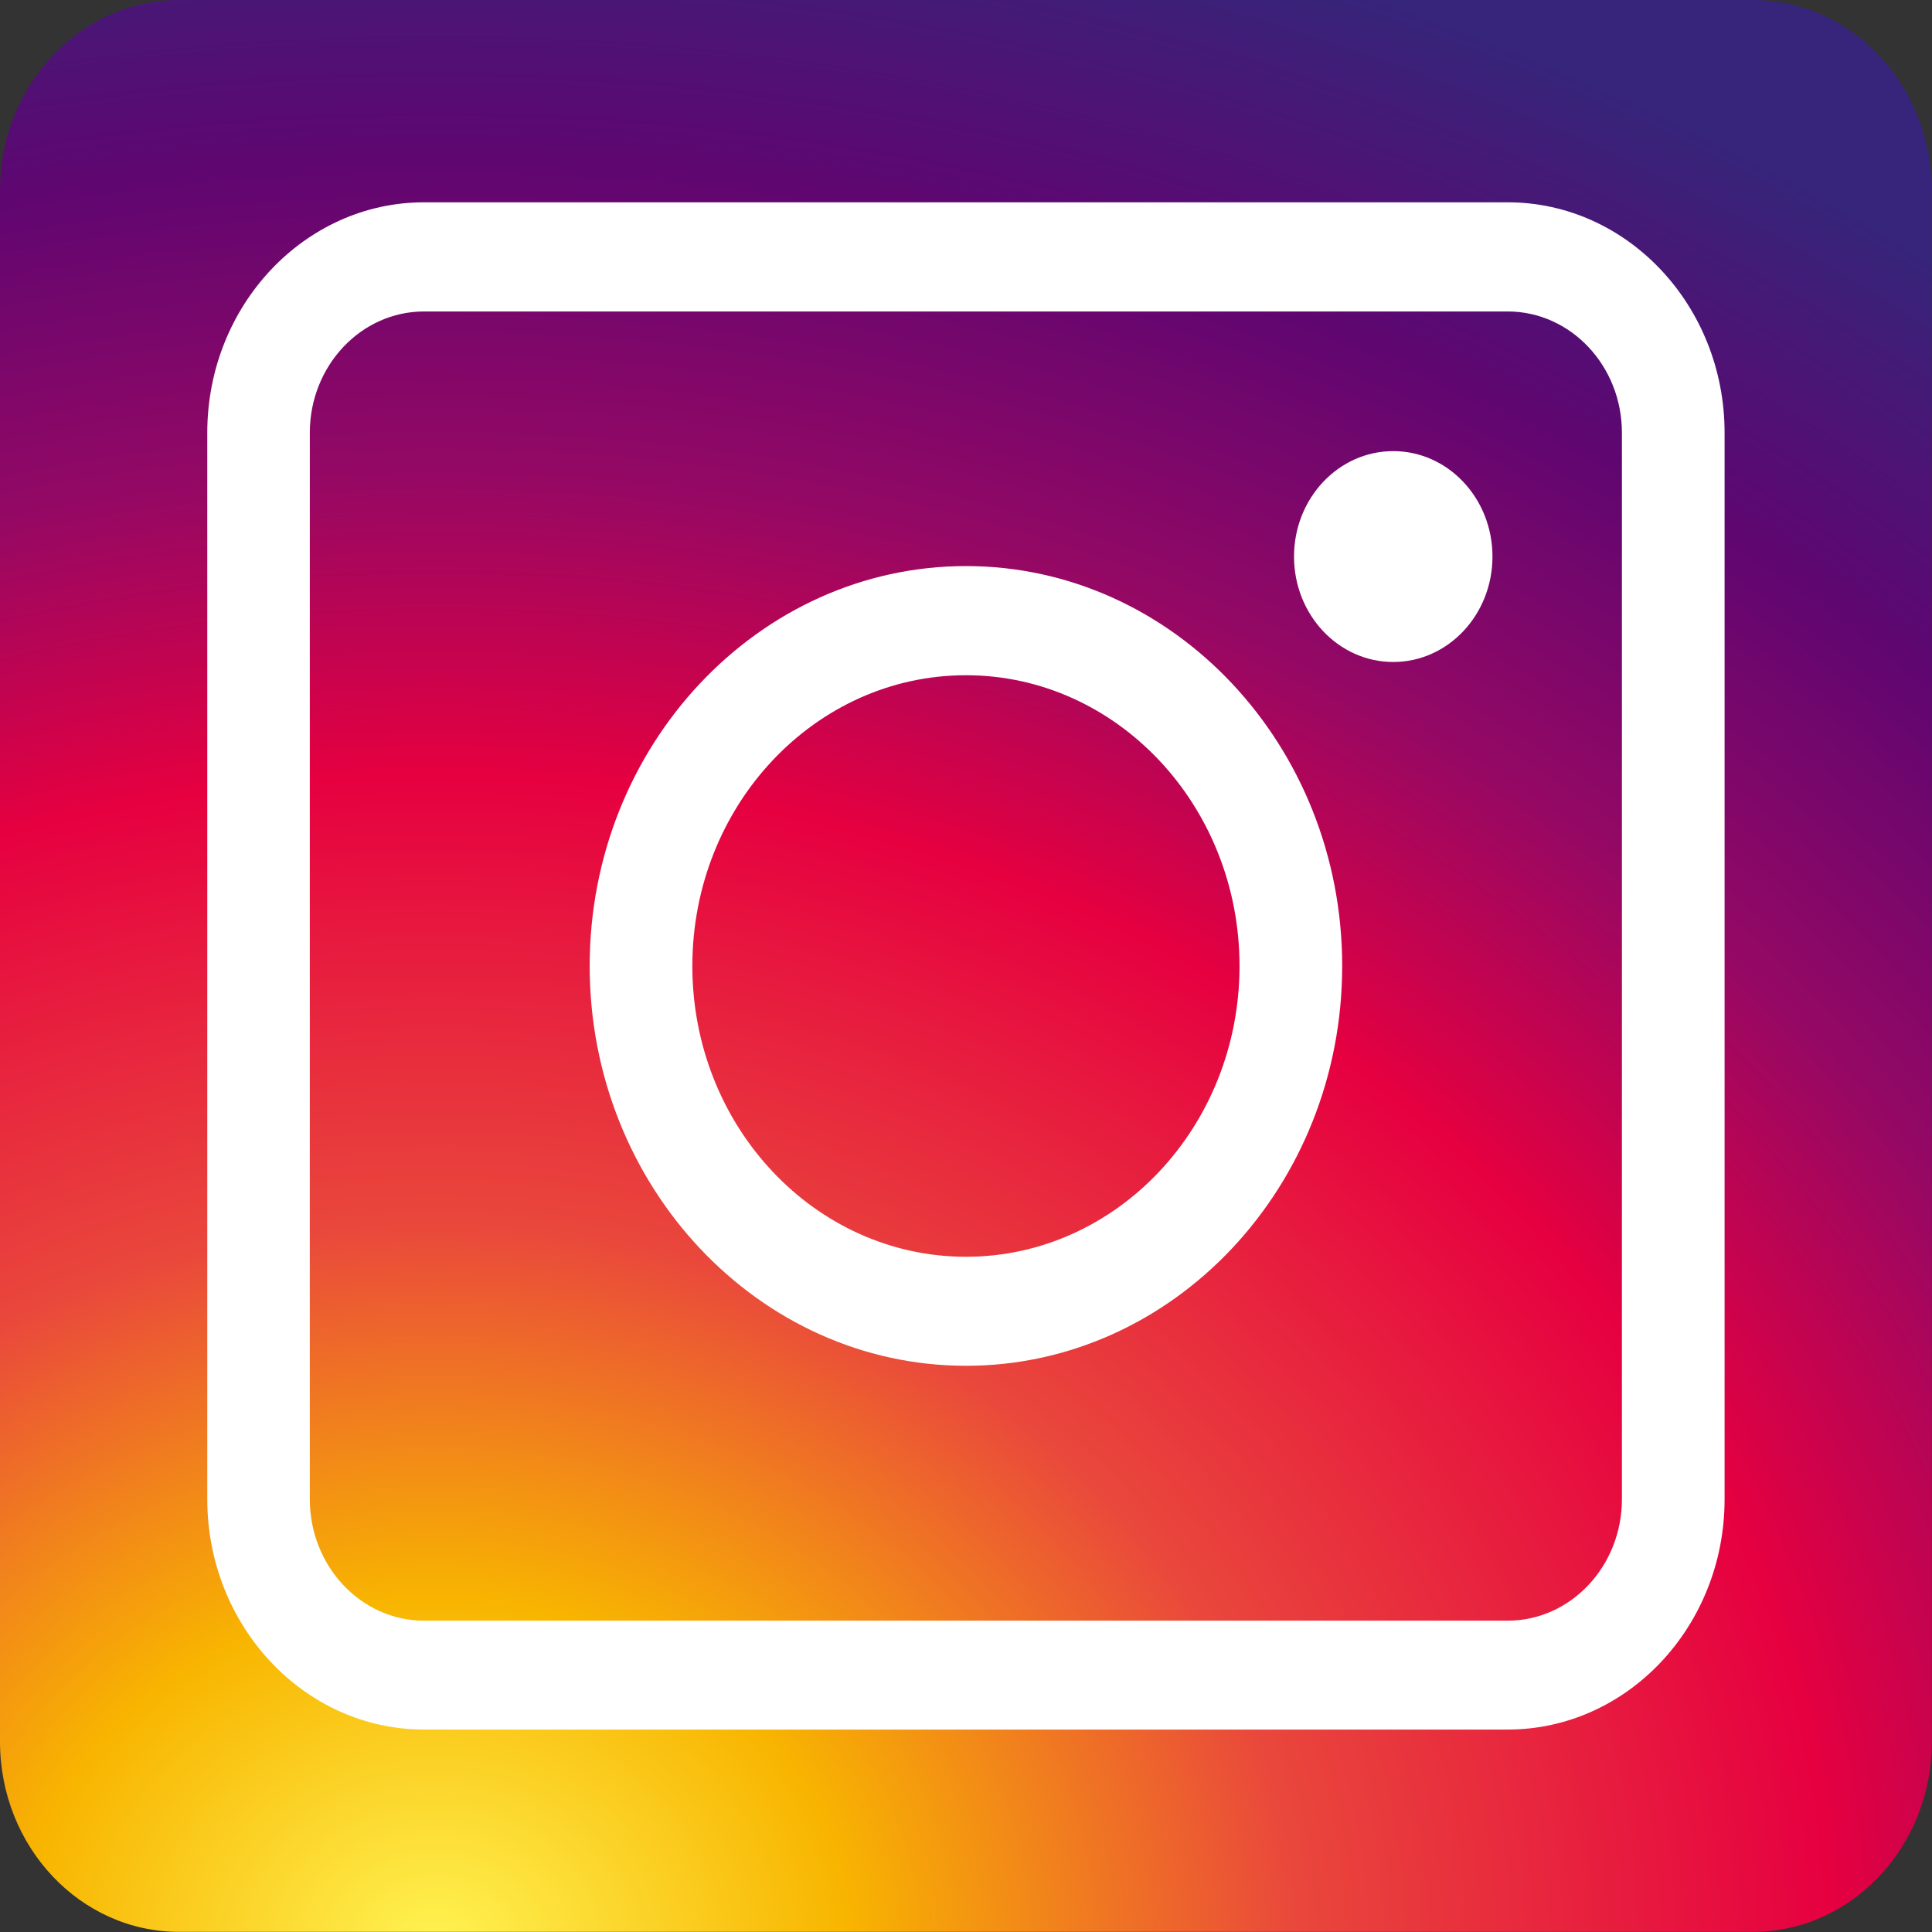
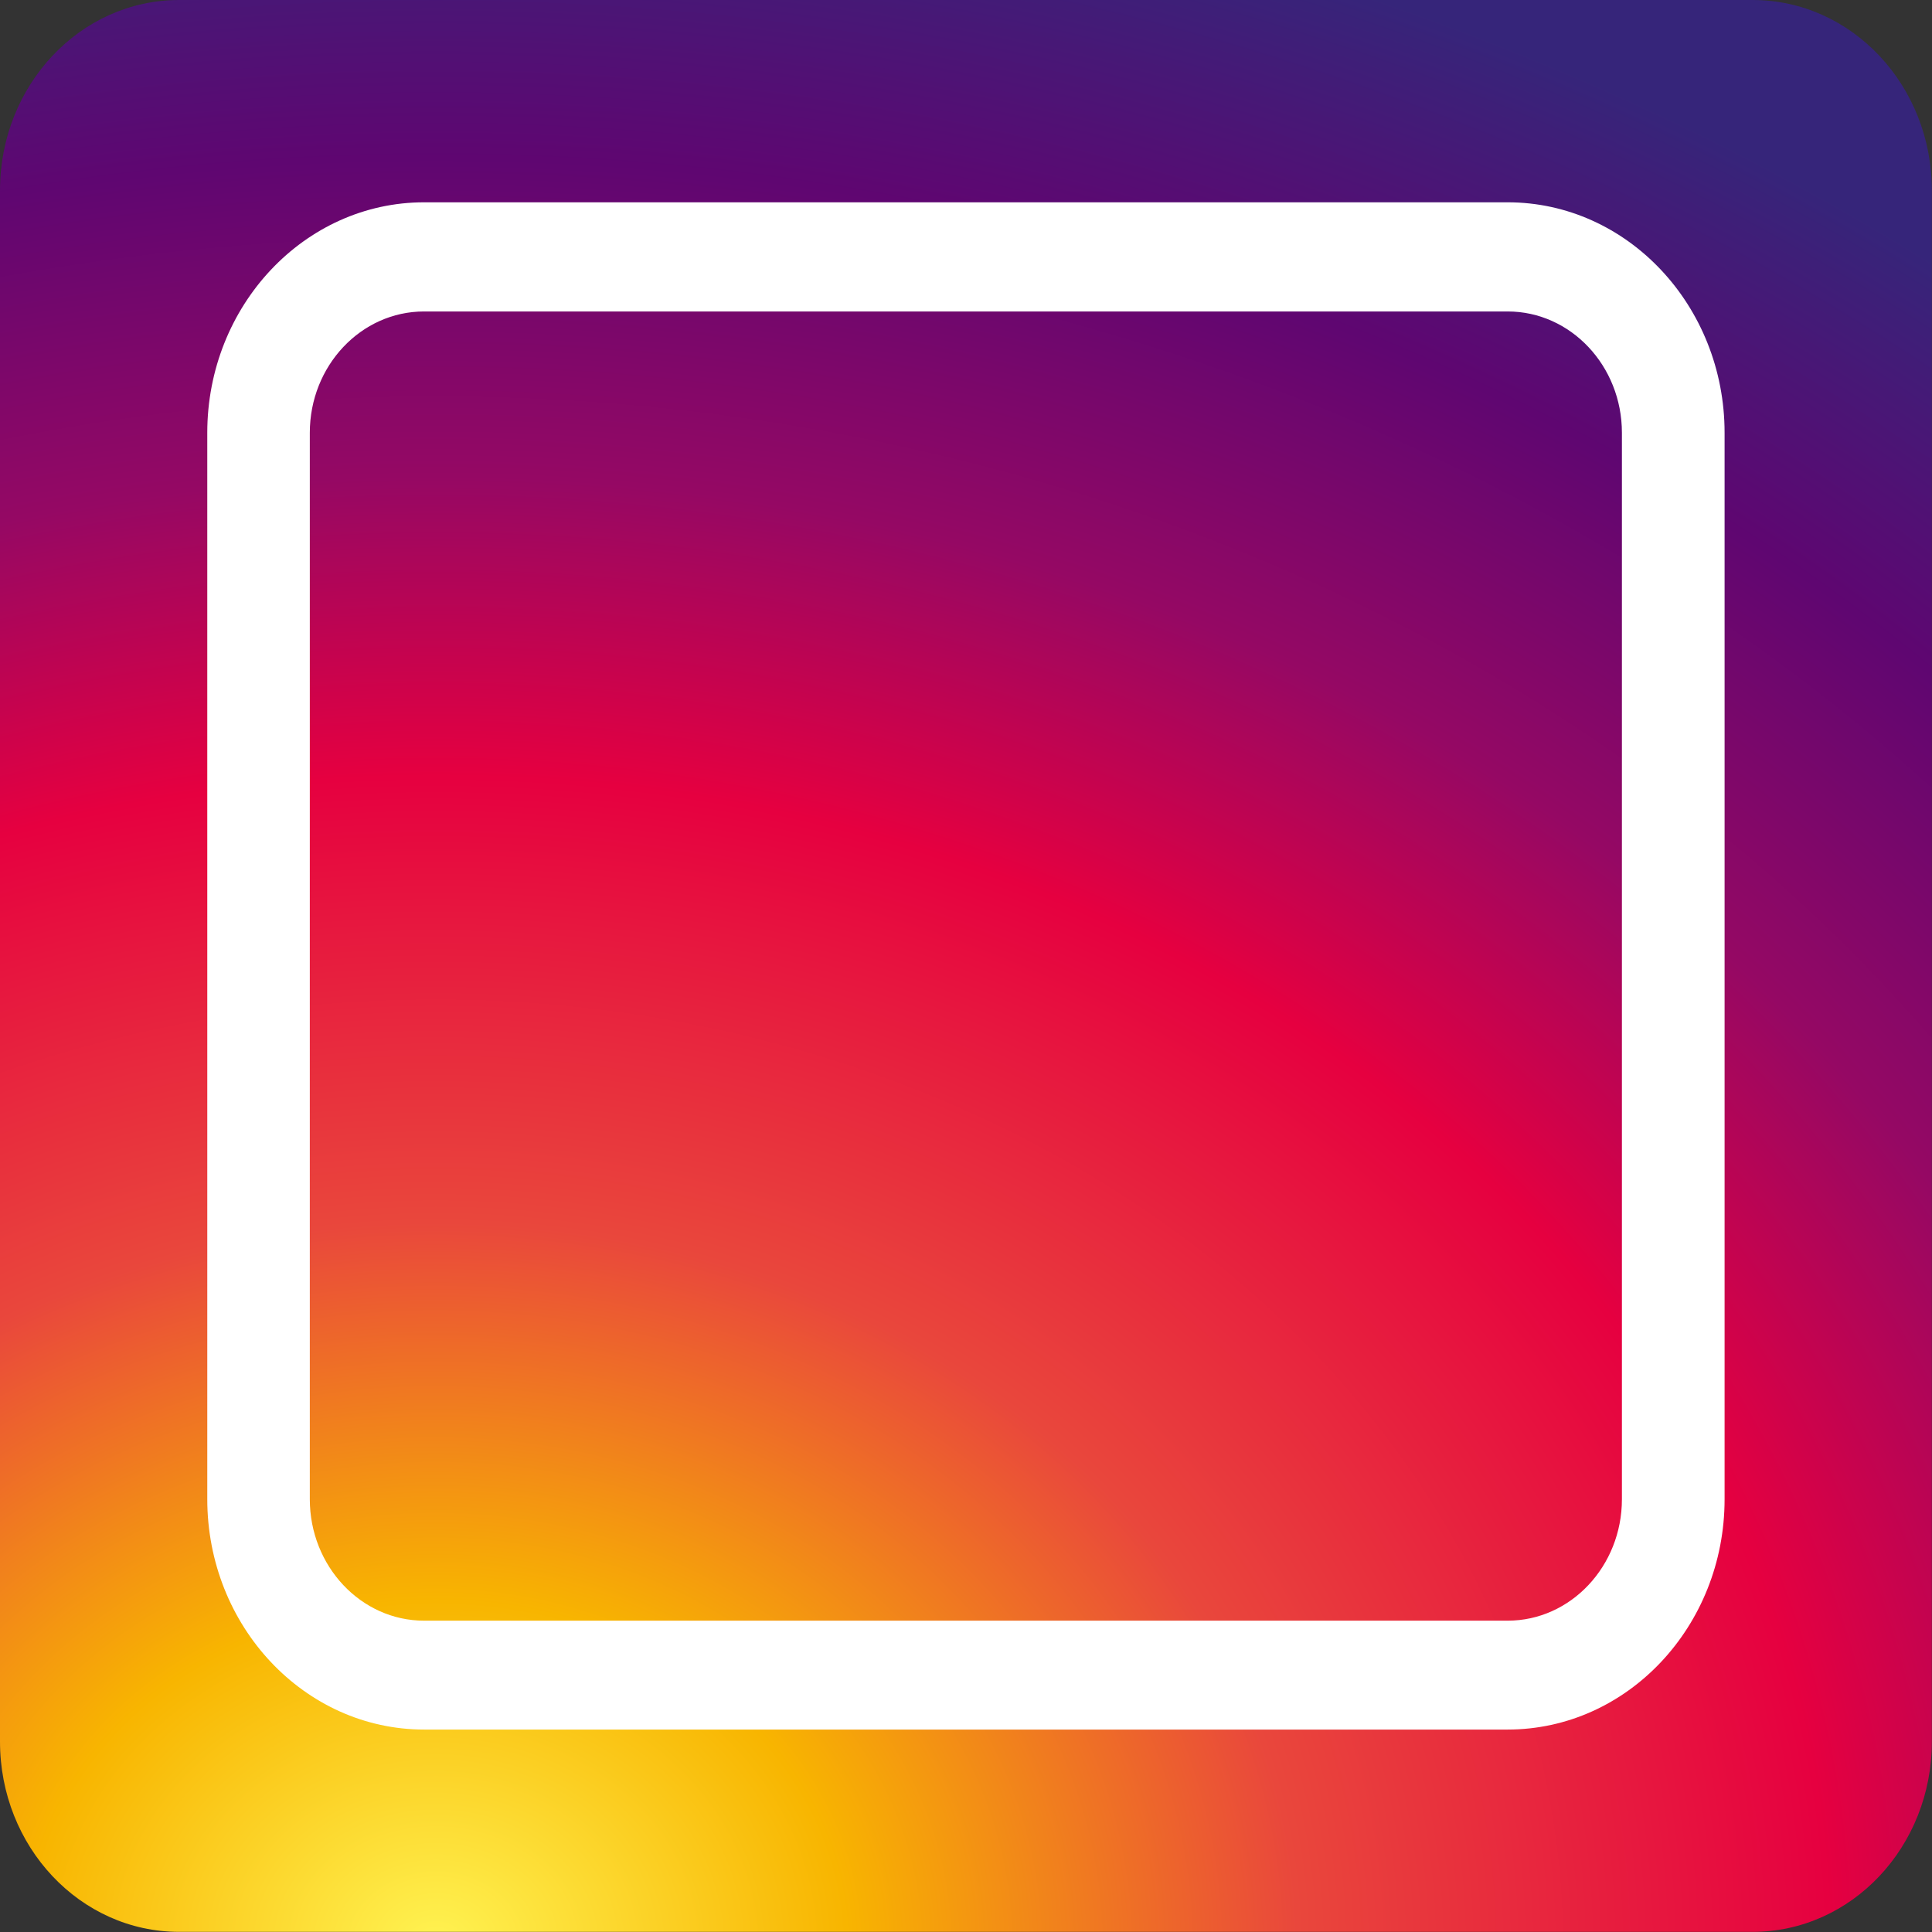
<svg xmlns="http://www.w3.org/2000/svg" version="1.1" id="圖層_1" x="0px" y="0px" width="14px" height="14px" viewBox="0 0 14 14" enable-background="new 0 0 14 14" xml:space="preserve">
  <rect x="0" y="0" width="14" height="14" fill="#333333" stroke="none" />
  <g>
    <g>
      <radialGradient id="SVGID_1_" cx="18.328" cy="13.253" r="19.685" gradientTransform="matrix(0.921 0 0 0.775 -13.717 3.837)" gradientUnits="userSpaceOnUse">
        <stop offset="0" style="stop-color:#FFF352" />
        <stop offset="0.164" style="stop-color:#F8B500" />
        <stop offset="0.344" style="stop-color:#E9473C" />
        <stop offset="0.556" style="stop-color:#E60040" />
        <stop offset="0.699" style="stop-color:#950864" />
        <stop offset="0.85" style="stop-color:#5F0671" />
        <stop offset="1" style="stop-color:#36257A" />
      </radialGradient>
      <path fill="url(#SVGID_1_)" d="M13.999,12.62c0,0.762-0.581,1.379-1.299,1.379H1.298C0.581,13.999,0,13.382,0,12.62V1.38    C0,0.618,0.581,0,1.298,0H12.7c0.718,0,1.299,0.618,1.299,1.38V12.62z" />
      <g>
        <path fill="#FFFFFF" d="M10.925,12.533H3.073c-0.866,0-1.571-0.748-1.571-1.67V3.136c0-0.921,0.705-1.67,1.571-1.67h7.852     c0.867,0,1.572,0.749,1.572,1.67v7.728C12.497,11.785,11.792,12.533,10.925,12.533z M3.073,2.257     c-0.457,0-0.828,0.394-0.828,0.879v7.728c0,0.485,0.371,0.88,0.828,0.88h7.852c0.457,0,0.828-0.395,0.828-0.88V3.136     c0-0.485-0.371-0.879-0.828-0.879H3.073z" />
-         <path fill="#FFFFFF" d="M7,9.897c-1.503,0-2.727-1.3-2.727-2.897S5.497,4.102,7,4.102S9.726,5.402,9.726,7S8.503,9.897,7,9.897z      M7,4.893C5.905,4.893,5.017,5.838,5.017,7S5.905,9.107,7,9.107c1.093,0,1.982-0.945,1.982-2.107S8.093,4.893,7,4.893z" />
-         <ellipse fill="#FFFFFF" cx="10.096" cy="4.033" rx="0.719" ry="0.764" />
      </g>
    </g>
  </g>
</svg>